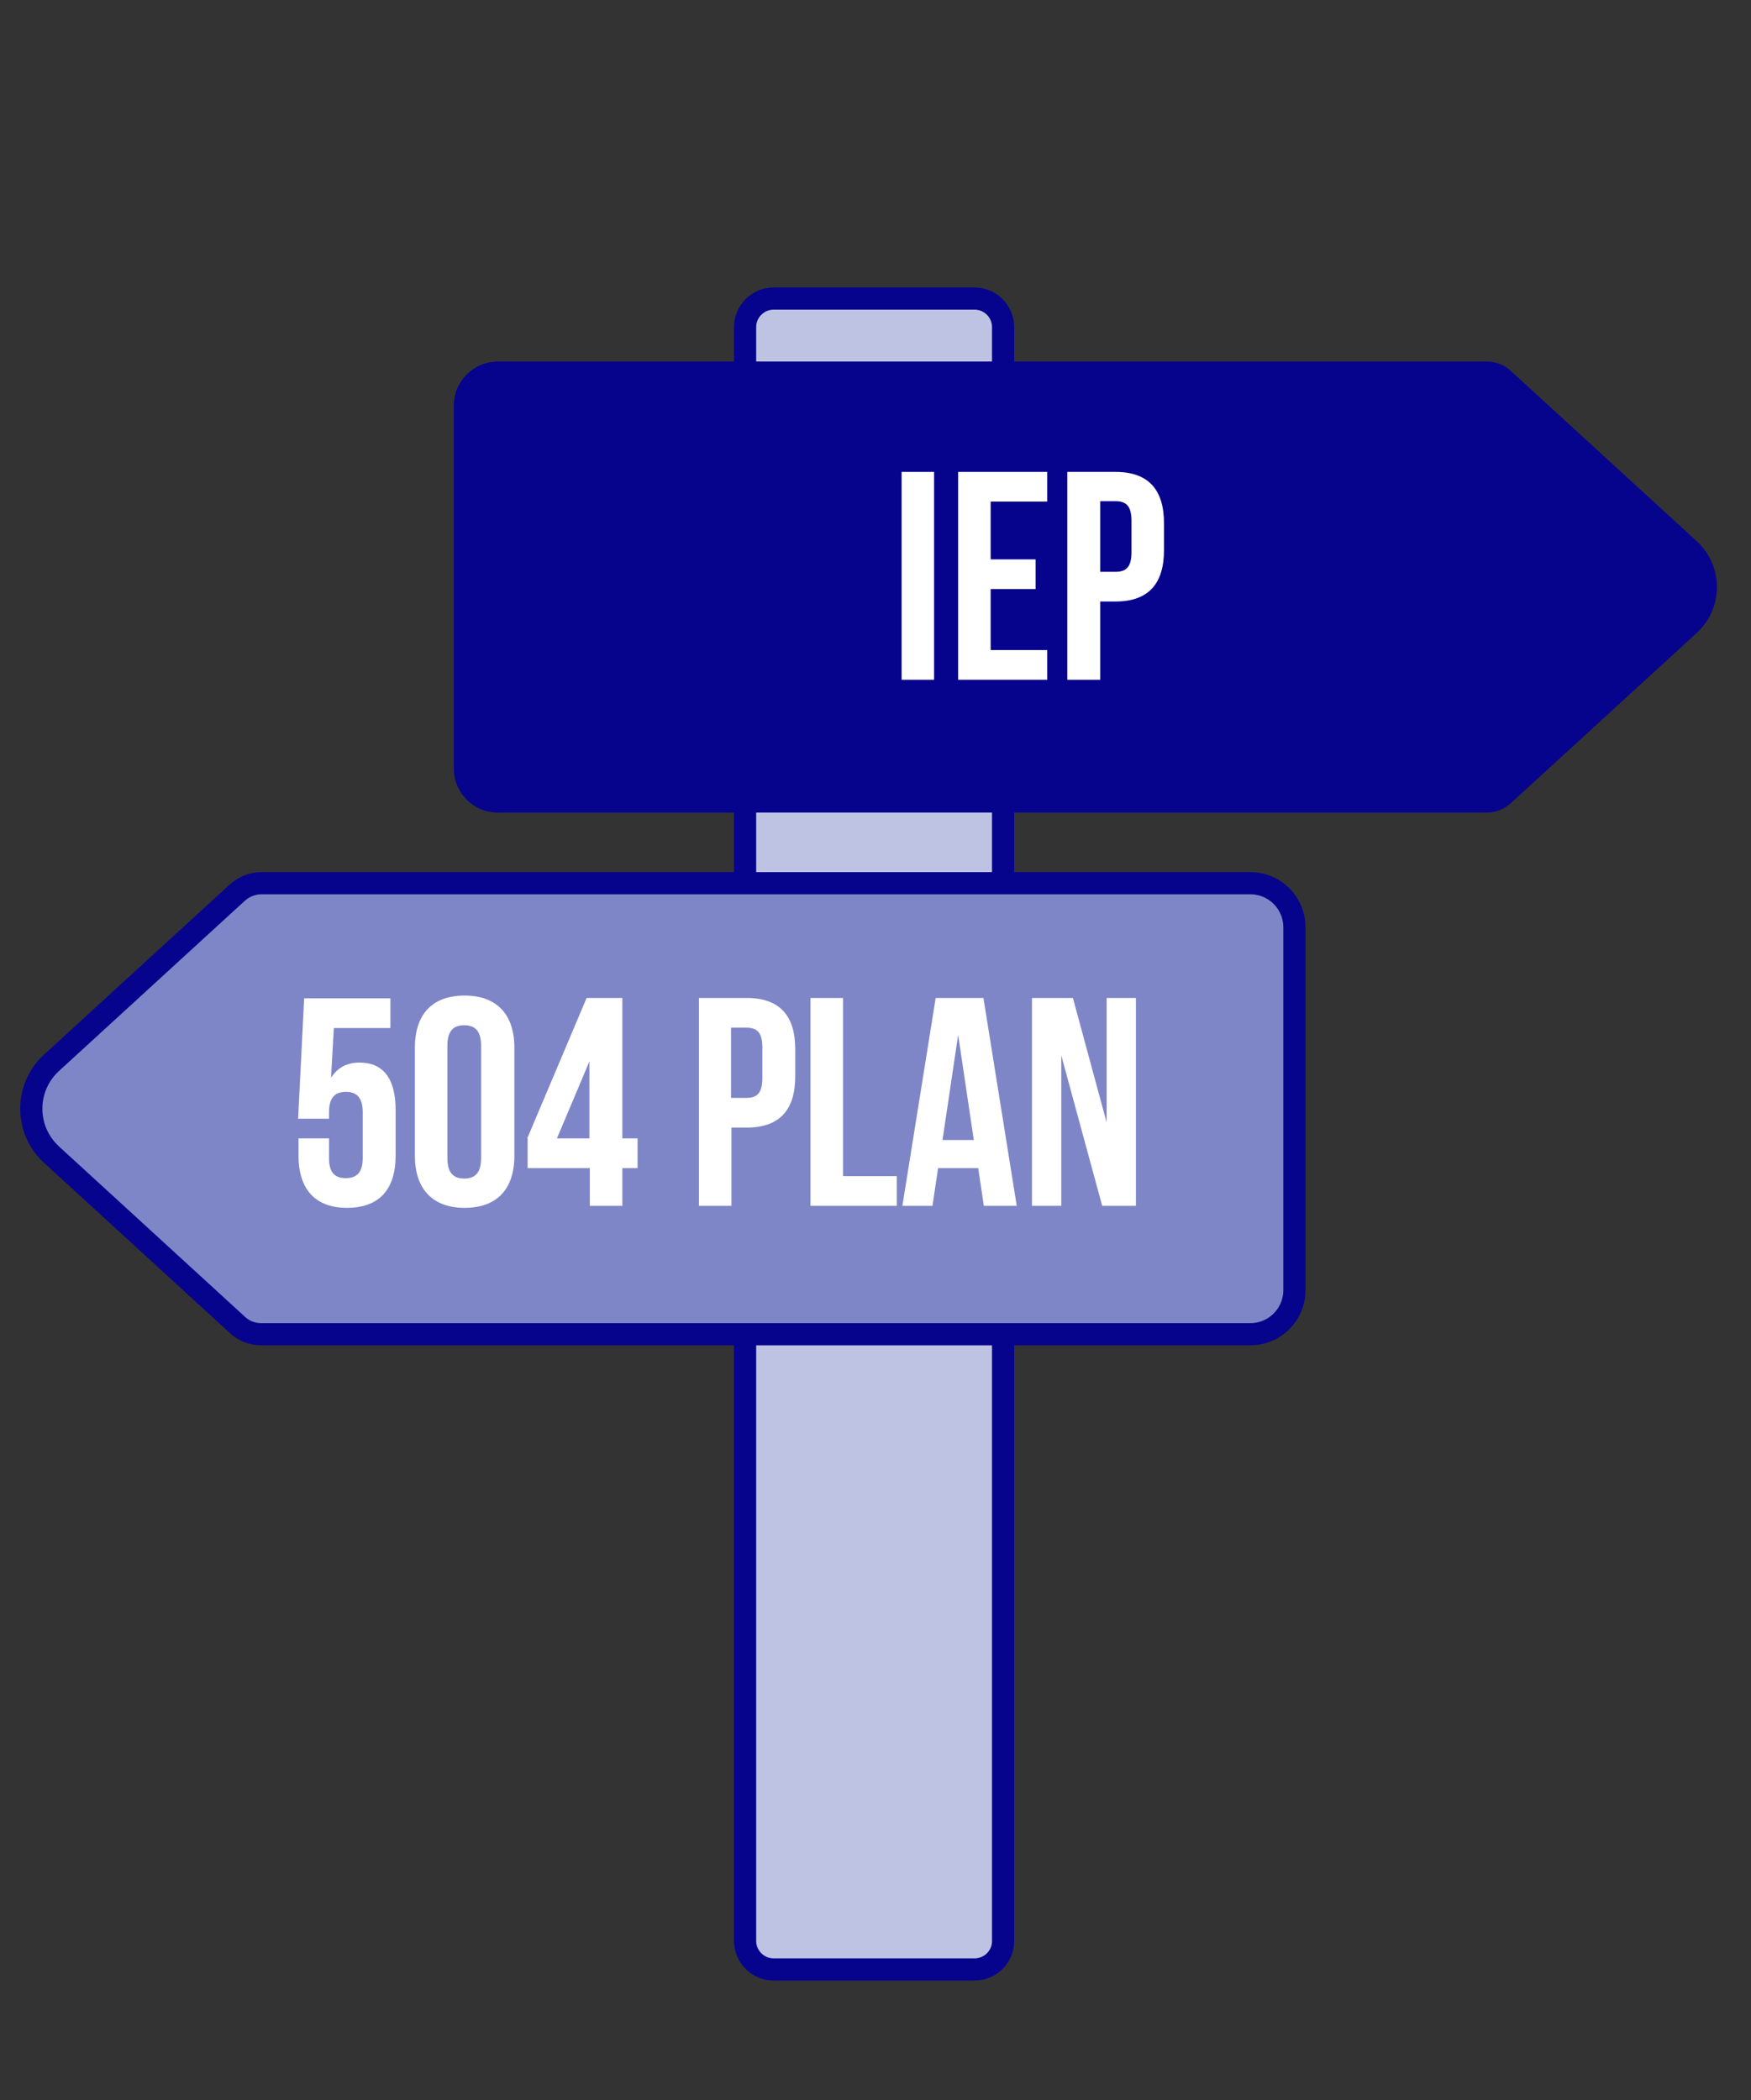
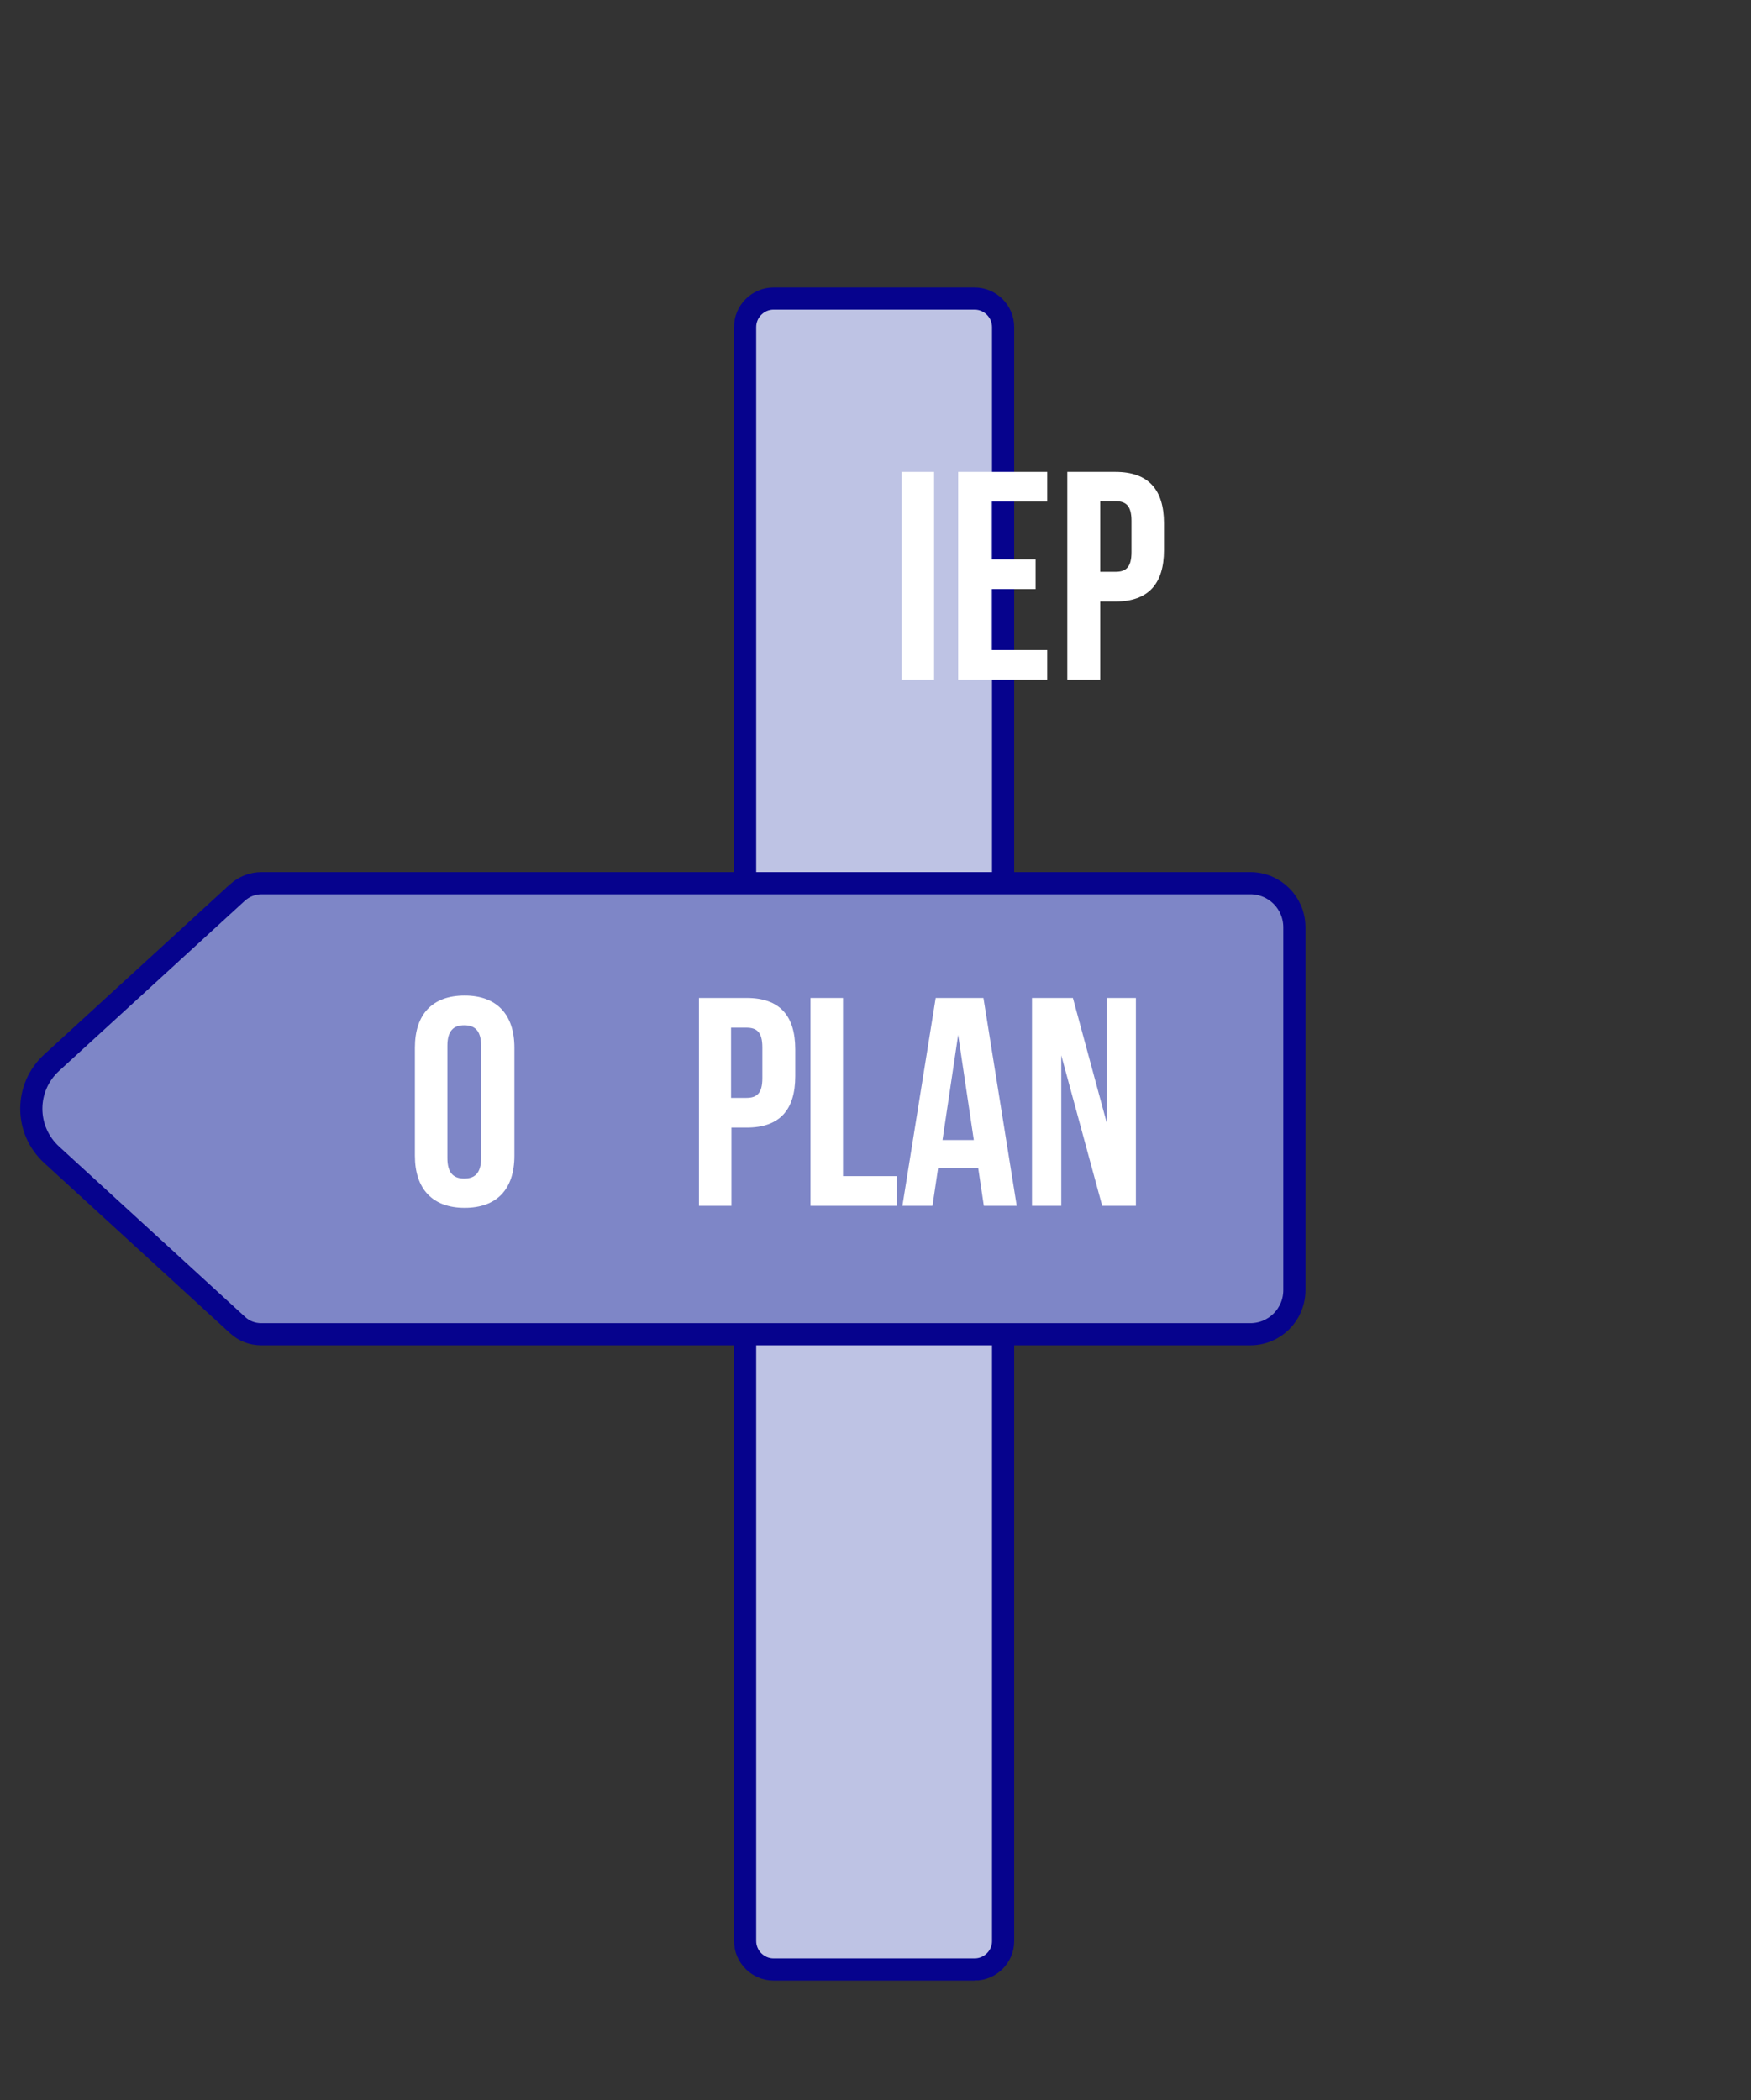
<svg xmlns="http://www.w3.org/2000/svg" enable-background="new 0 0 436.4 523.4" viewBox="0 0 436.4 523.4">
  <rect x="0" y="0" width="436.4" height="523.4" fill="#333333" stroke="none" />
  <path d="m242.9 490.8h-50.1c-3.9 0-7.1-3.2-7.1-7.1v-402.2c0-3.9 3.2-7.1 7.1-7.1h50.1c3.9 0 7.1 3.2 7.1 7.1v402.3c0 3.8-3.2 7-7.1 7z" fill="#bec3e4" stroke="#06038d" stroke-miterlimit="10" stroke-width="5.524" />
  <path d="m59.2 222.4-46.3 42.4c-6.8 6.2-6.8 16.8 0 23l46.3 42.4c1.6 1.5 3.7 2.3 5.9 2.3h246.5c6.1 0 11-4.9 11-11v-90.4c0-6.1-4.9-11-11-11h-246.4c-2.2 0-4.3.8-6 2.3z" fill="#7e86c7" stroke="#06038d" stroke-miterlimit="10" stroke-width="5.524" />
-   <path d="m376.5 200.2 46.3-42.4c6.8-6.2 6.8-16.8 0-23l-46.3-42.4c-1.6-1.5-3.7-2.3-5.9-2.3h-246.5c-6.1 0-11 4.9-11 11v90.4c0 6.1 4.9 11 11 11h246.5c2.2 0 4.3-.9 5.9-2.3z" fill="#06038d" />
  <g fill="#fff">
    <path d="m224.7 117.6h8.1v51.8h-8.1z" />
    <path d="m246.9 139.4h11.2v7.4h-11.2v15.2h14.1v7.4h-22.2v-51.8h22.2v7.4h-14.1z" />
    <path d="m278 117.6c8.2 0 12.1 4.4 12.1 12.8v6.7c0 8.4-3.9 12.8-12.1 12.8h-3.8v19.5h-8.2v-51.8zm-3.8 7.4v17.5h3.8c2.6 0 4-1.1 4-4.9v-7.8c0-3.8-1.4-4.9-4-4.9h-3.8z" />
-     <path d="m82 283.8v4.8c0 3.8 1.6 5 4.2 5s4.2-1.3 4.2-5v-11.4c0-3.8-1.6-5.1-4.2-5.1s-4.2 1.3-4.2 5.1v1.6h-7.7l1.5-30h21.5v7.4h-14.1l-.7 12.4c1.6-2.5 3.9-3.8 7.1-3.8 6 0 9 4.1 9 11.8v11.4c0 8.4-4.1 13-12.1 13s-12.1-4.7-12.1-13v-4.3h7.6z" />
    <path d="m103.4 261.1c0-8.4 4.4-13 12.4-13s12.4 4.7 12.4 13v26.9c0 8.4-4.4 13-12.4 13s-12.4-4.7-12.4-13zm8.1 27.5c0 3.8 1.6 5.1 4.2 5.1s4.2-1.3 4.2-5.1v-28c0-3.8-1.6-5.1-4.2-5.1s-4.2 1.3-4.2 5.1z" />
-     <path d="m131.4 283.7 14.8-35h8.9v35h3.8v7.4h-3.8v9.4h-8.1v-9.4h-15.5v-7.4zm15.5 0v-19.2l-8.1 19.2z" />
    <path d="m186.1 248.7c8.2 0 12.1 4.4 12.1 12.8v6.7c0 8.4-3.9 12.8-12.1 12.8h-3.8v19.5h-8.1v-51.8zm-3.9 7.4v17.5h3.8c2.6 0 4-1.1 4-4.9v-7.7c0-3.8-1.4-4.9-4-4.9z" />
    <path d="m202 248.7h8.1v44.4h13.4v7.4h-21.5z" />
    <path d="m253.4 300.5h-8.2l-1.4-9.4h-10l-1.4 9.4h-7.5l8.3-51.8h11.9zm-18.5-16.4h7.8l-3.9-26.2z" />
    <path d="m264.5 263v37.5h-7.3v-51.8h10.2l8.4 31v-31h7.3v51.8h-8.4z" />
  </g>
</svg>